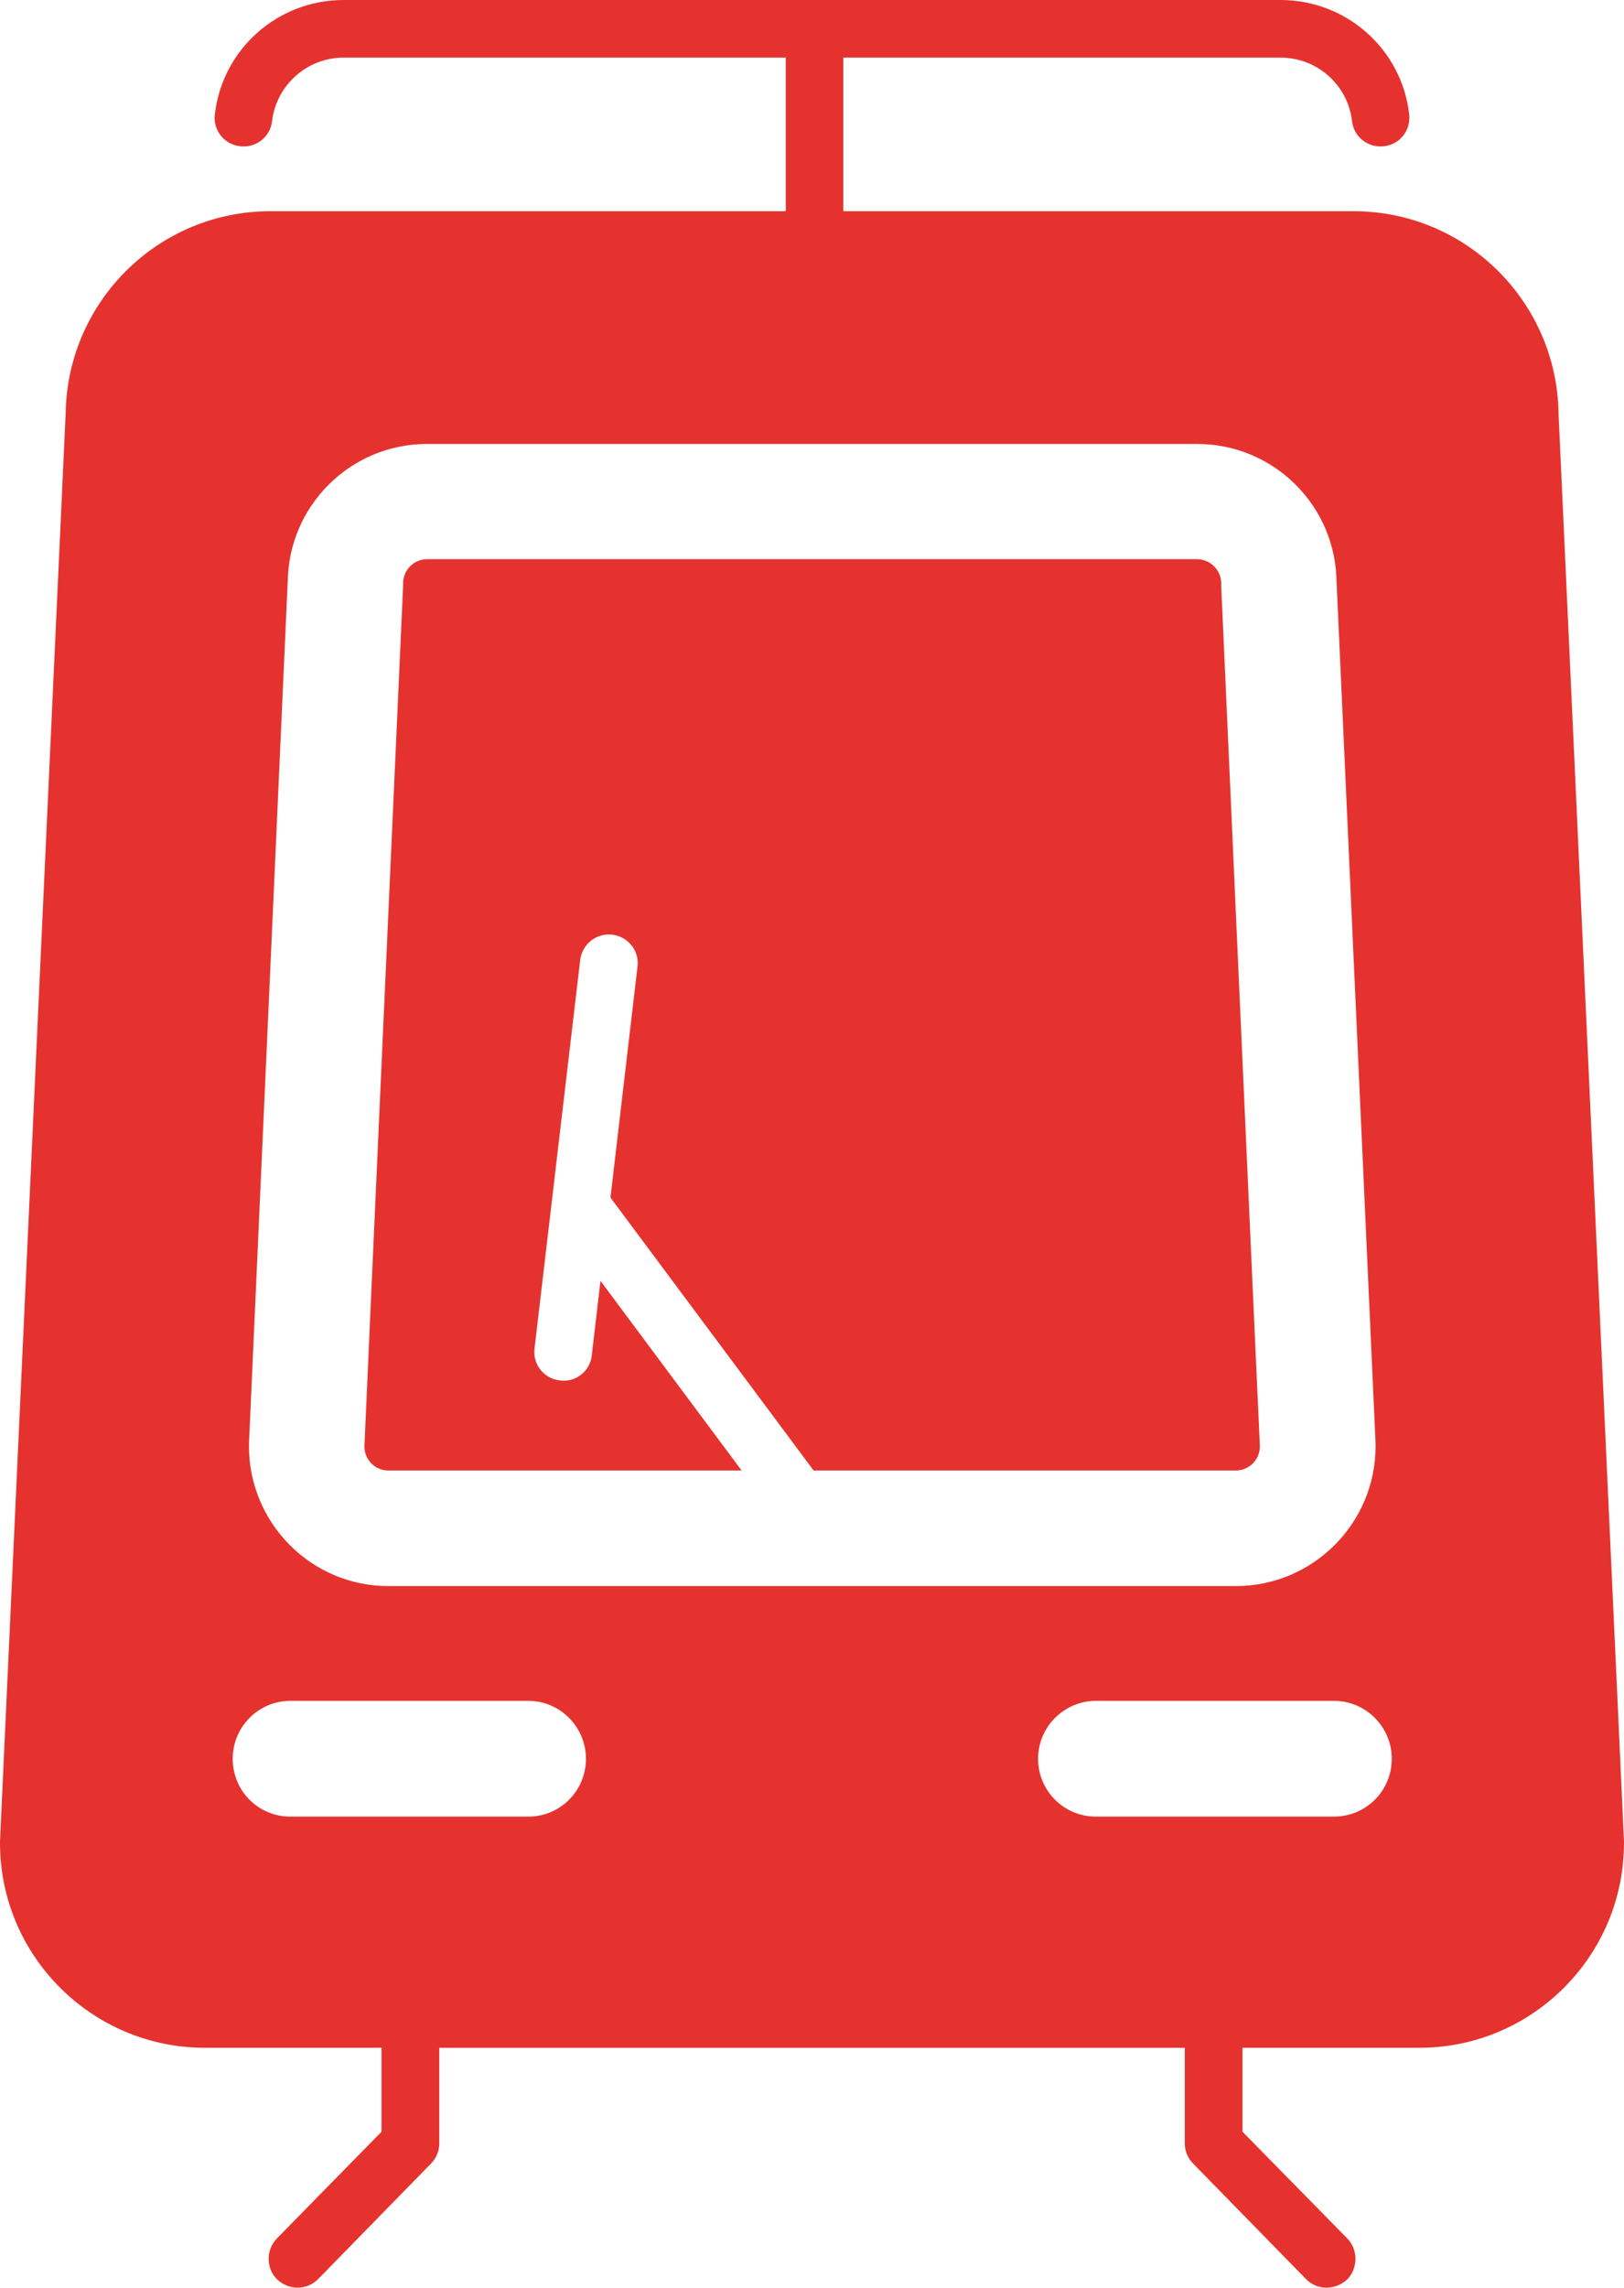
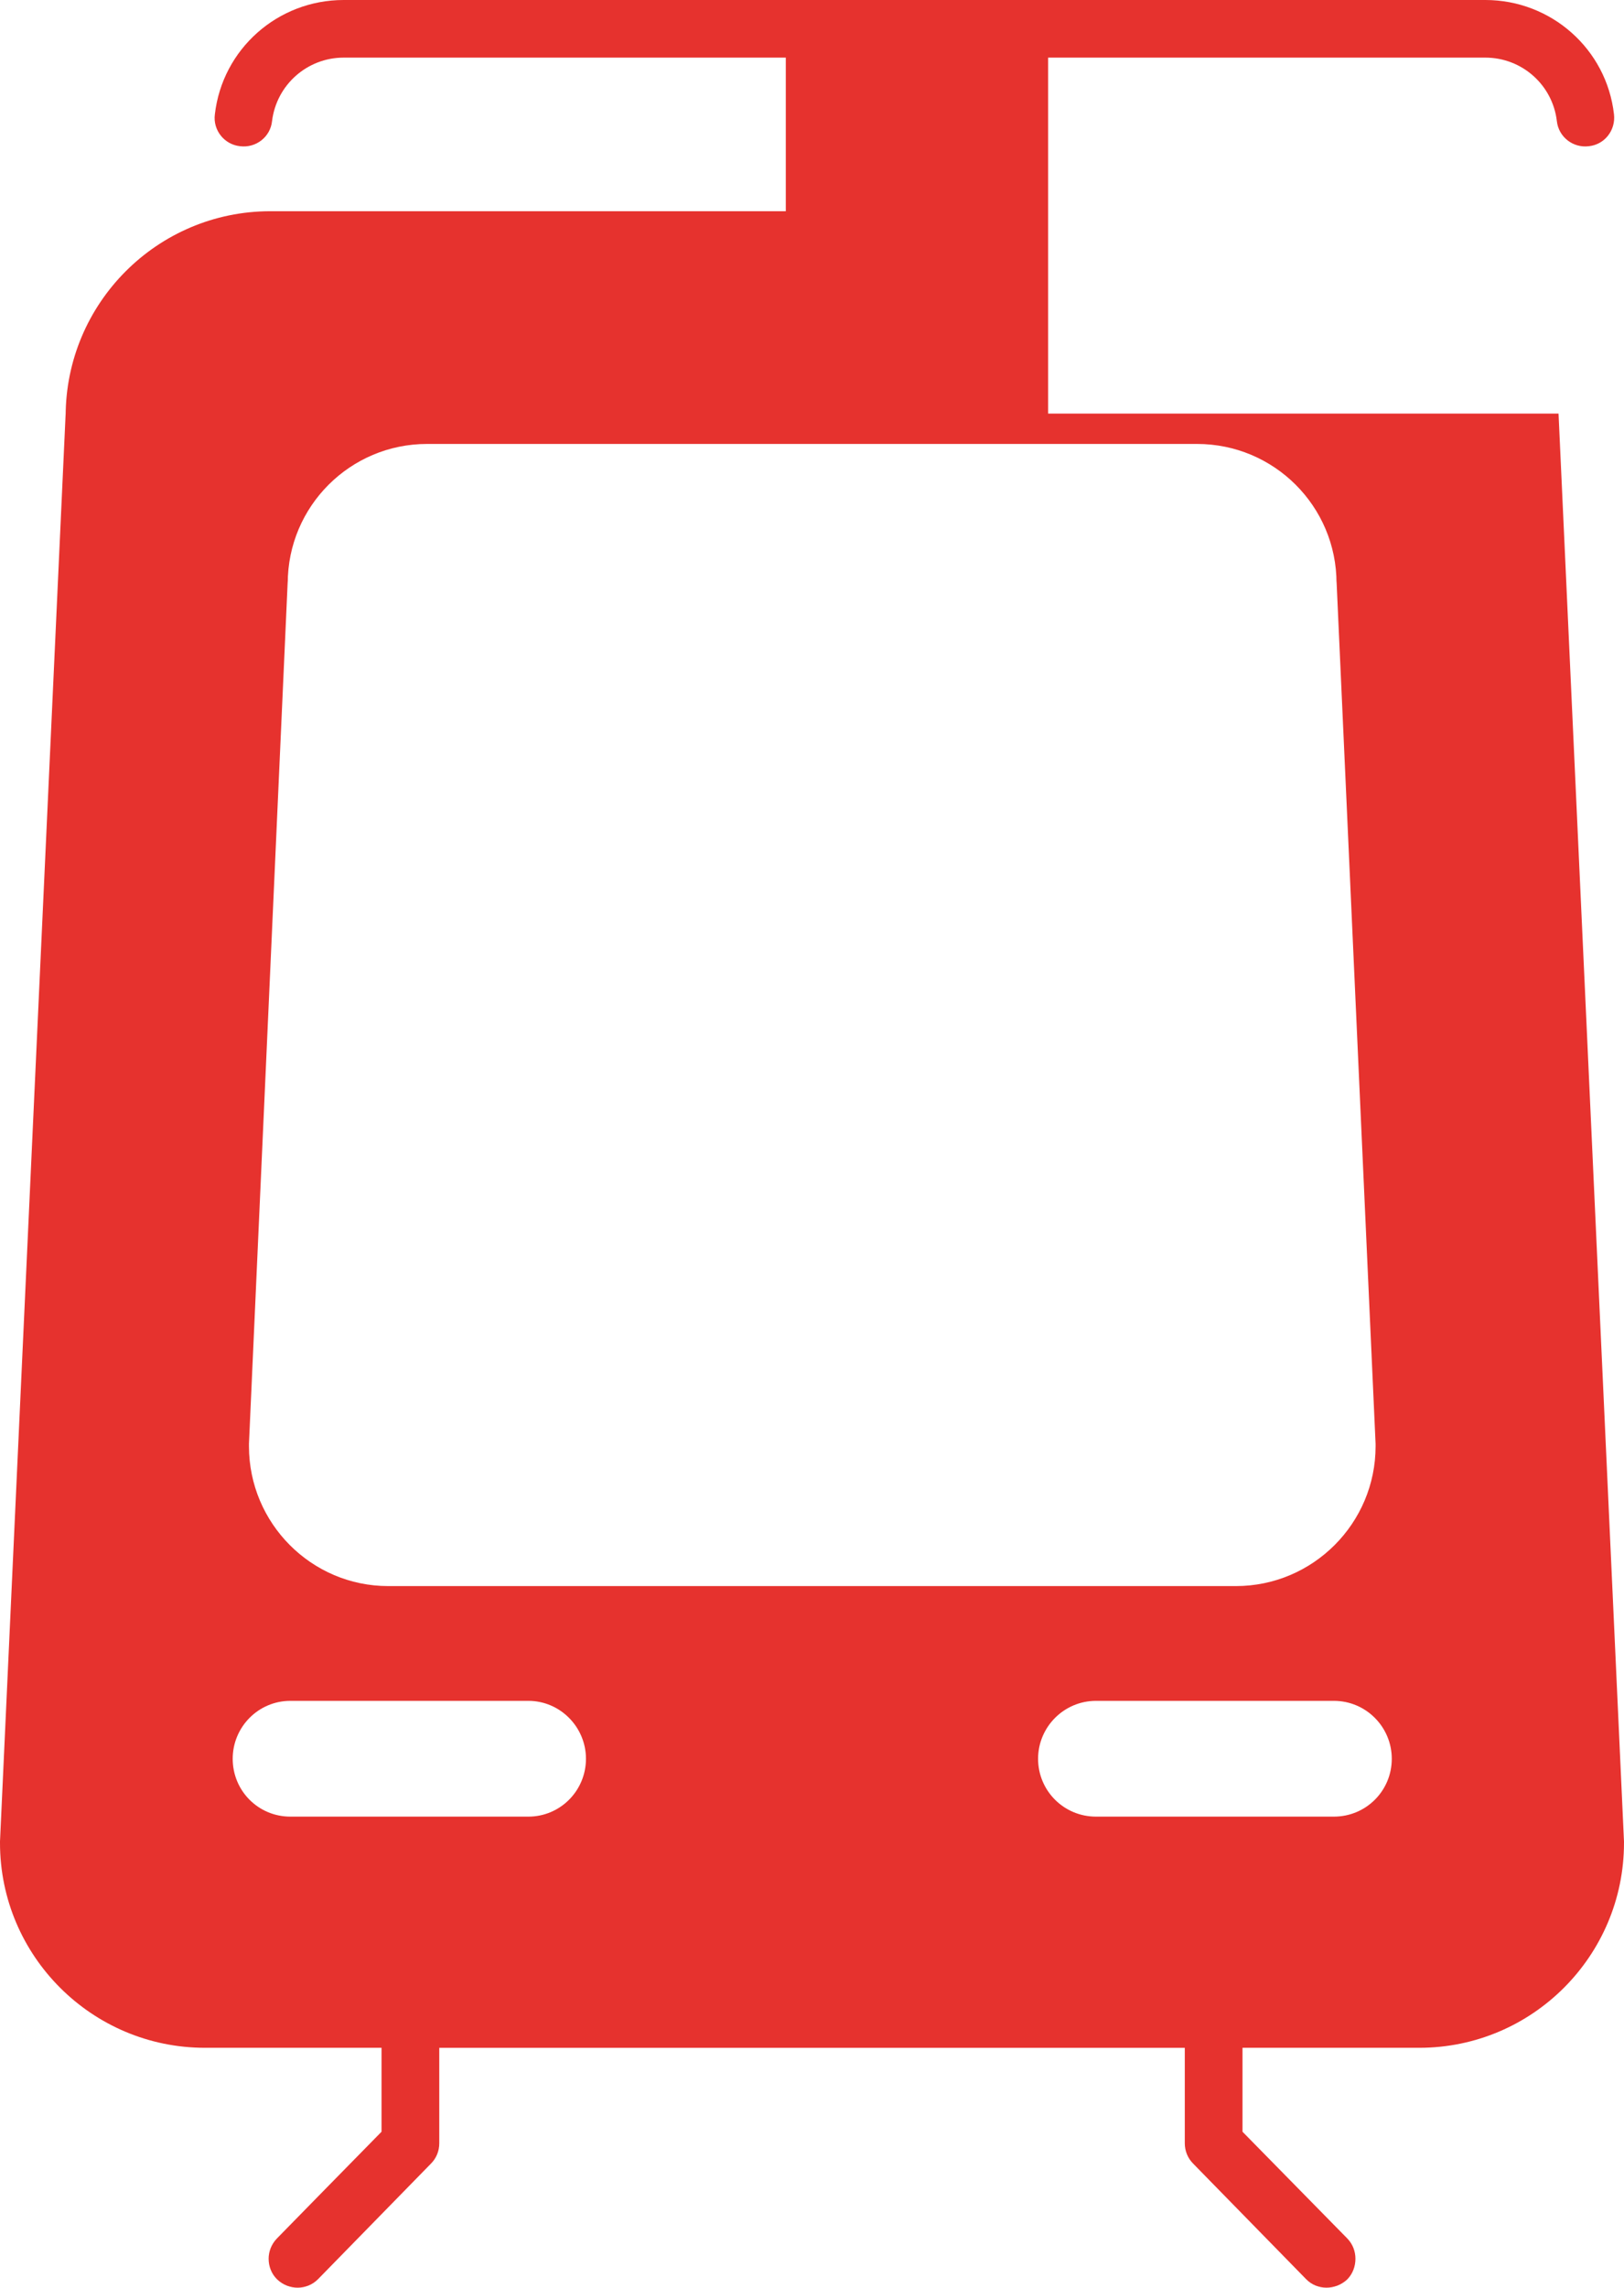
<svg xmlns="http://www.w3.org/2000/svg" id="Layer_2" viewBox="0 0 151.004 212.644">
  <defs>
    <style>.cls-1{fill:#e6322e;}</style>
  </defs>
  <g id="Layer_1-2">
-     <path class="cls-1" d="M36.097,136.685h32.86l-13.123-17.626-.809,6.926c-.158,1.478-1.495,2.538-2.977,2.326-1.474-.158-2.52-1.491-2.348-2.951l4.248-36.123c.176-1.486,1.517-2.525,2.977-2.362,1.482.189,2.555,1.508,2.348,3.008l-2.511,21.435,18.888,25.366h39.265c1.232,0,2.225-1.007,2.234-2.225-.035-.418-3.597-79.991-3.597-79.991v-.246c0-1.238-1.029-2.243-2.243-2.243H39.698c-1.214,0-2.216,1.005-2.216,2.243v.246s-3.593,79.573-3.597,79.991c0,1.218.981,2.225,2.212,2.225Z" />
-     <path class="cls-1" d="M144.918,38.445c-.141-10.382-8.611-18.811-19.043-18.811h-47.461V5.356h40.653c3.395,0,6.254,2.529,6.65,5.9.158,1.471,1.504,2.52,2.973,2.335,1.478-.152,2.507-1.49,2.34-2.962-.686-6.064-5.84-10.629-11.962-10.629H31.95c-6.13,0-11.276,4.565-11.971,10.629-.194,1.471.88,2.81,2.344,2.962,1.482.185,2.819-.864,2.973-2.335.413-3.371,3.272-5.9,6.654-5.9h41.115v14.277H25.142c-10.524,0-19.038,8.565-19.038,19.067v-.261L0,171.168v.132c0,10.502,8.545,19.047,19.055,19.047h16.421v7.802c-1.328,1.342-9.728,9.922-9.728,9.922-.515.536-.77,1.214-.77,1.886,0,.695.255,1.403.805,1.931,1.077,1.016,2.753,1.016,3.795-.04l10.497-10.739c.506-.506.77-1.183.77-1.882v-8.879h69.32v8.879c0,.699.272,1.377.774,1.882l10.502,10.739c1.02,1.055,2.718,1.055,3.817.04.528-.528.774-1.236.774-1.931,0-.673-.237-1.35-.756-1.886,0,0-8.426-8.58-9.745-9.922v-7.802h16.439c10.502,0,19.033-8.545,19.033-19.047v-.132l-6.086-132.723ZM23.149,134.209l3.606-80.233v.246c0-7.168,5.819-12.956,12.943-12.956h71.611c7.151,0,12.965,5.788,12.965,12.956v-.246l3.632,80.233v.229c0,7.142-5.814,12.991-12.991,12.991H36.097c-7.151,0-12.947-5.849-12.947-12.991v-.229ZM49.132,168.859h-22.134c-2.982,0-5.361-2.401-5.361-5.378,0-2.947,2.379-5.383,5.361-5.383h22.134c2.951,0,5.352,2.436,5.352,5.383,0,2.977-2.401,5.378-5.352,5.378ZM124.028,168.859h-22.121c-2.982,0-5.383-2.401-5.383-5.378,0-2.947,2.401-5.383,5.383-5.383h22.121c2.99,0,5.383,2.436,5.383,5.383,0,2.977-2.393,5.378-5.383,5.378Z" />
+     <path class="cls-1" d="M144.918,38.445h-47.461V5.356h40.653c3.395,0,6.254,2.529,6.65,5.9.158,1.471,1.504,2.52,2.973,2.335,1.478-.152,2.507-1.49,2.34-2.962-.686-6.064-5.84-10.629-11.962-10.629H31.95c-6.13,0-11.276,4.565-11.971,10.629-.194,1.471.88,2.81,2.344,2.962,1.482.185,2.819-.864,2.973-2.335.413-3.371,3.272-5.9,6.654-5.9h41.115v14.277H25.142c-10.524,0-19.038,8.565-19.038,19.067v-.261L0,171.168v.132c0,10.502,8.545,19.047,19.055,19.047h16.421v7.802c-1.328,1.342-9.728,9.922-9.728,9.922-.515.536-.77,1.214-.77,1.886,0,.695.255,1.403.805,1.931,1.077,1.016,2.753,1.016,3.795-.04l10.497-10.739c.506-.506.77-1.183.77-1.882v-8.879h69.32v8.879c0,.699.272,1.377.774,1.882l10.502,10.739c1.02,1.055,2.718,1.055,3.817.04.528-.528.774-1.236.774-1.931,0-.673-.237-1.35-.756-1.886,0,0-8.426-8.58-9.745-9.922v-7.802h16.439c10.502,0,19.033-8.545,19.033-19.047v-.132l-6.086-132.723ZM23.149,134.209l3.606-80.233v.246c0-7.168,5.819-12.956,12.943-12.956h71.611c7.151,0,12.965,5.788,12.965,12.956v-.246l3.632,80.233v.229c0,7.142-5.814,12.991-12.991,12.991H36.097c-7.151,0-12.947-5.849-12.947-12.991v-.229ZM49.132,168.859h-22.134c-2.982,0-5.361-2.401-5.361-5.378,0-2.947,2.379-5.383,5.361-5.383h22.134c2.951,0,5.352,2.436,5.352,5.383,0,2.977-2.401,5.378-5.352,5.378ZM124.028,168.859h-22.121c-2.982,0-5.383-2.401-5.383-5.378,0-2.947,2.401-5.383,5.383-5.383h22.121c2.99,0,5.383,2.436,5.383,5.383,0,2.977-2.393,5.378-5.383,5.378Z" />
    <path class="cls-1" d="M144.917,38.439l0.0.006c.001.087.026.168.026.255l-.026-.261Z" />
  </g>
</svg>